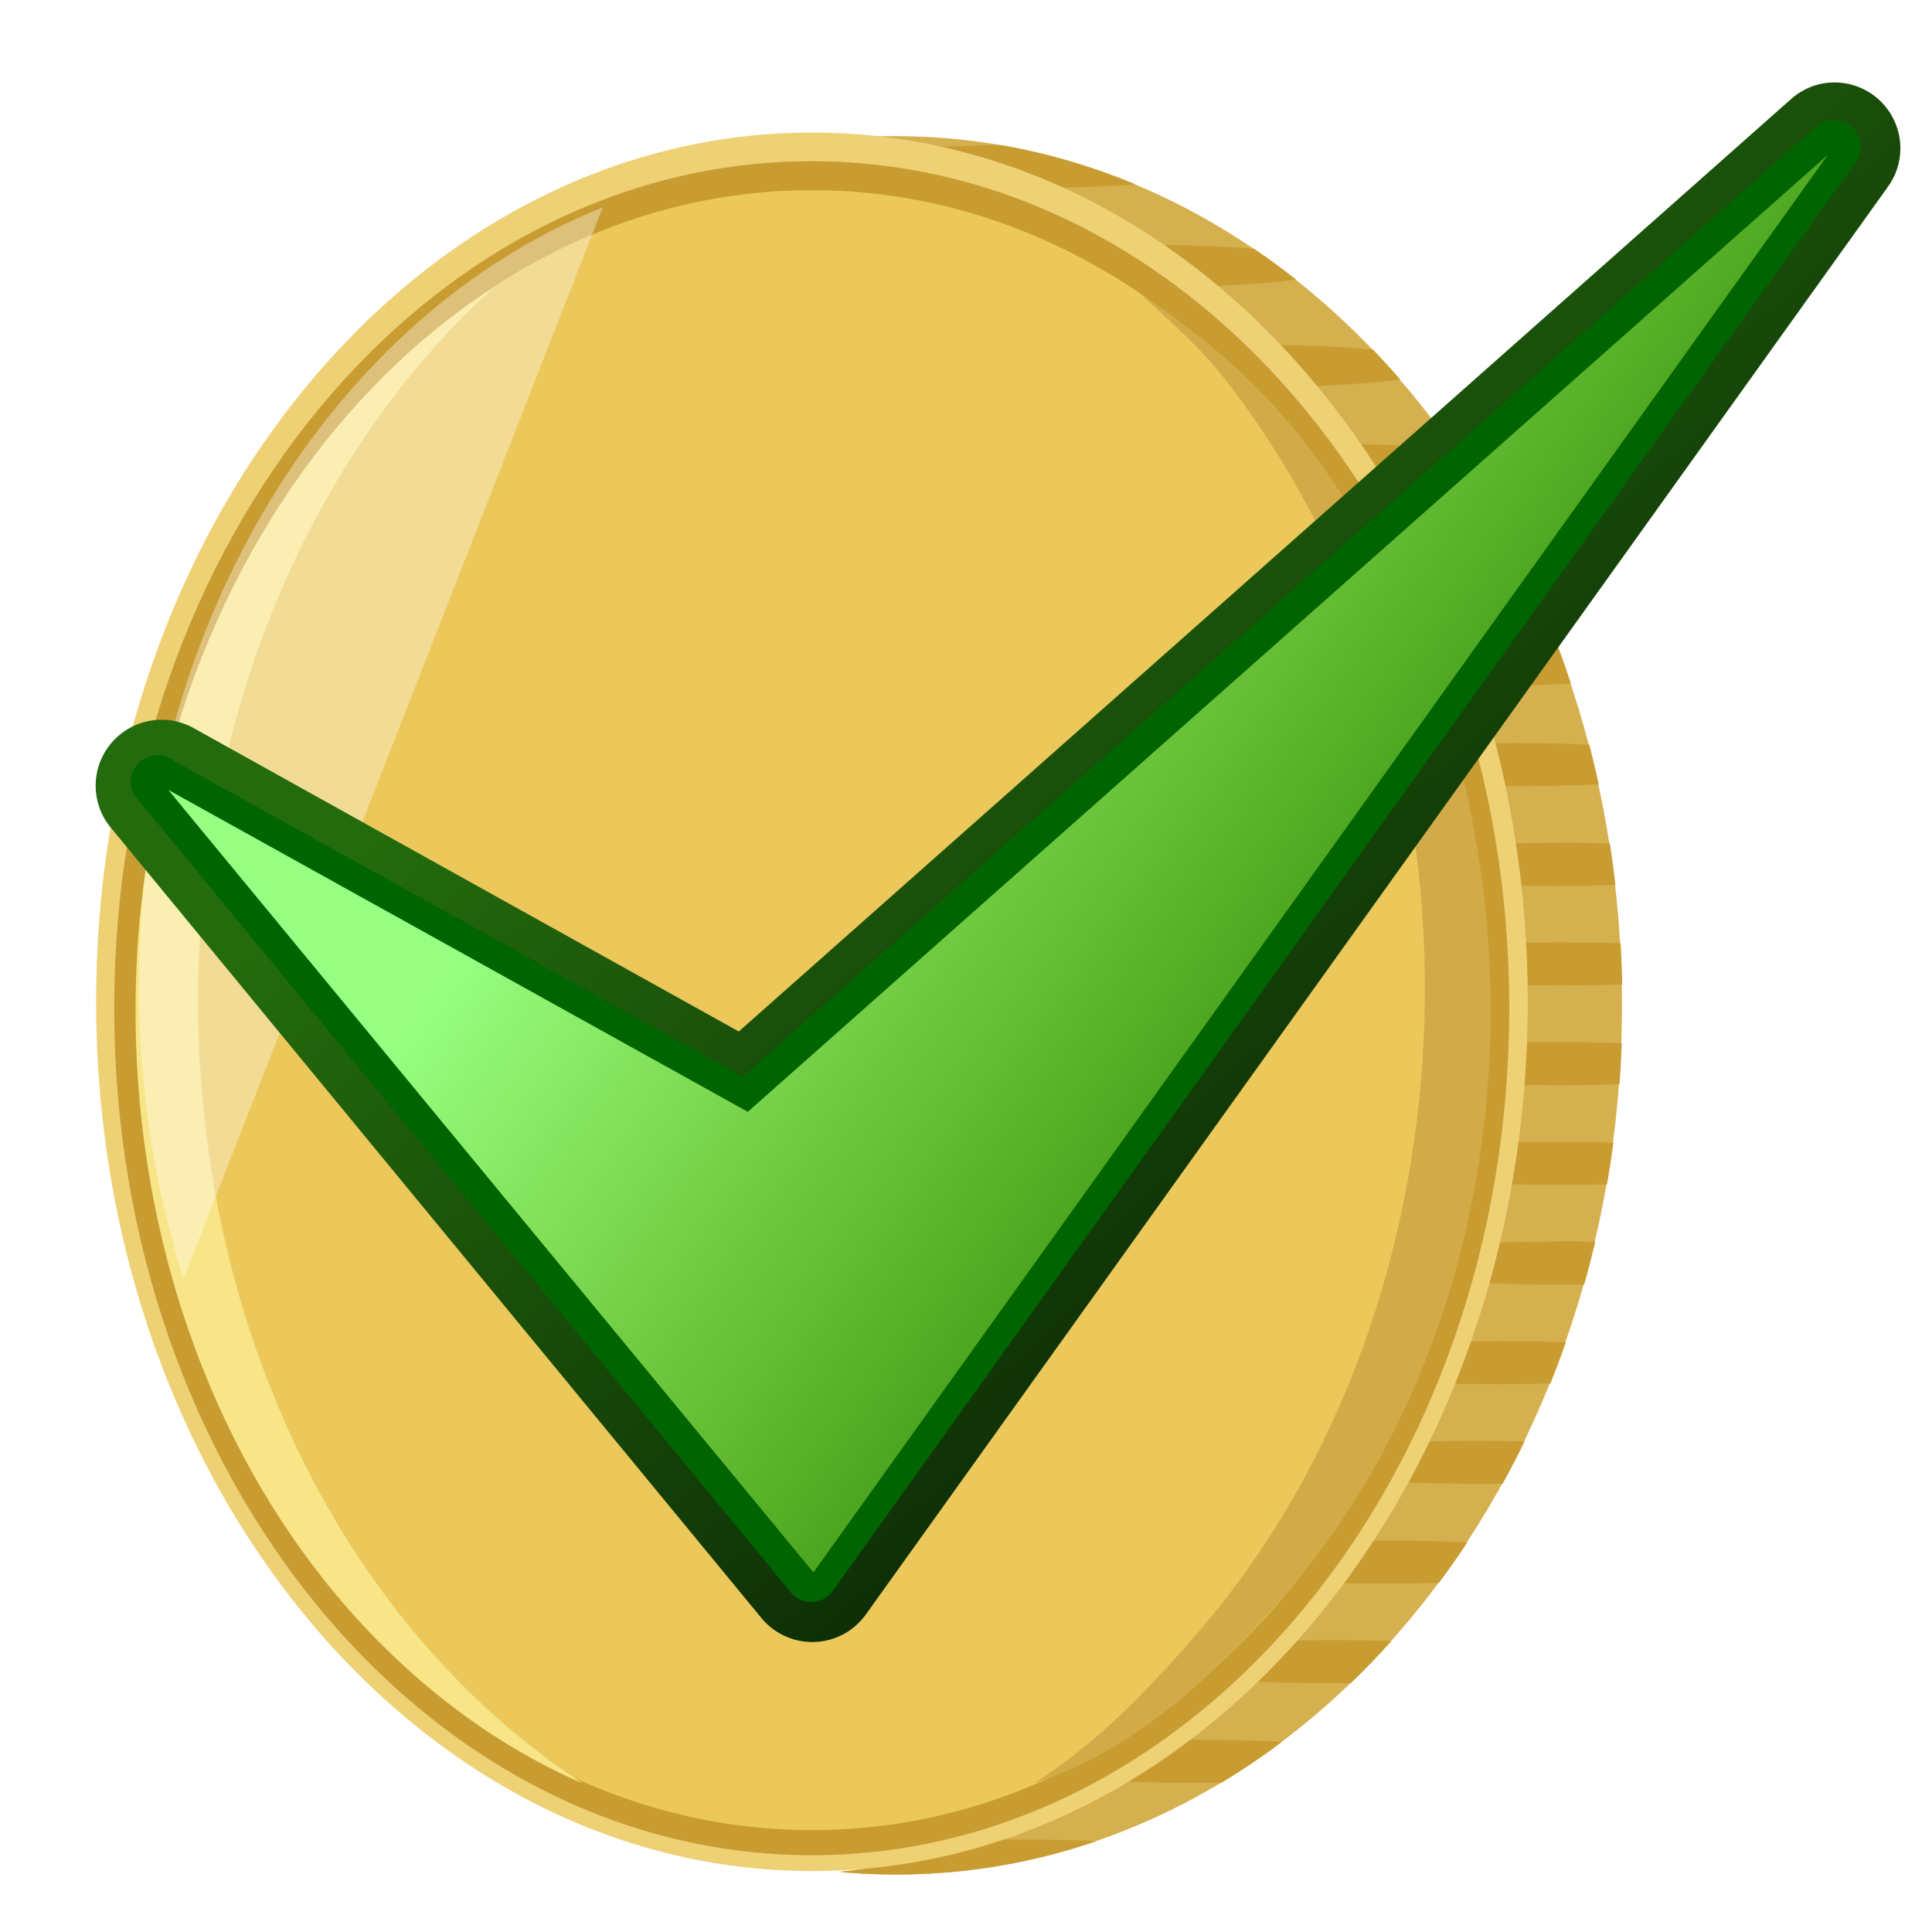
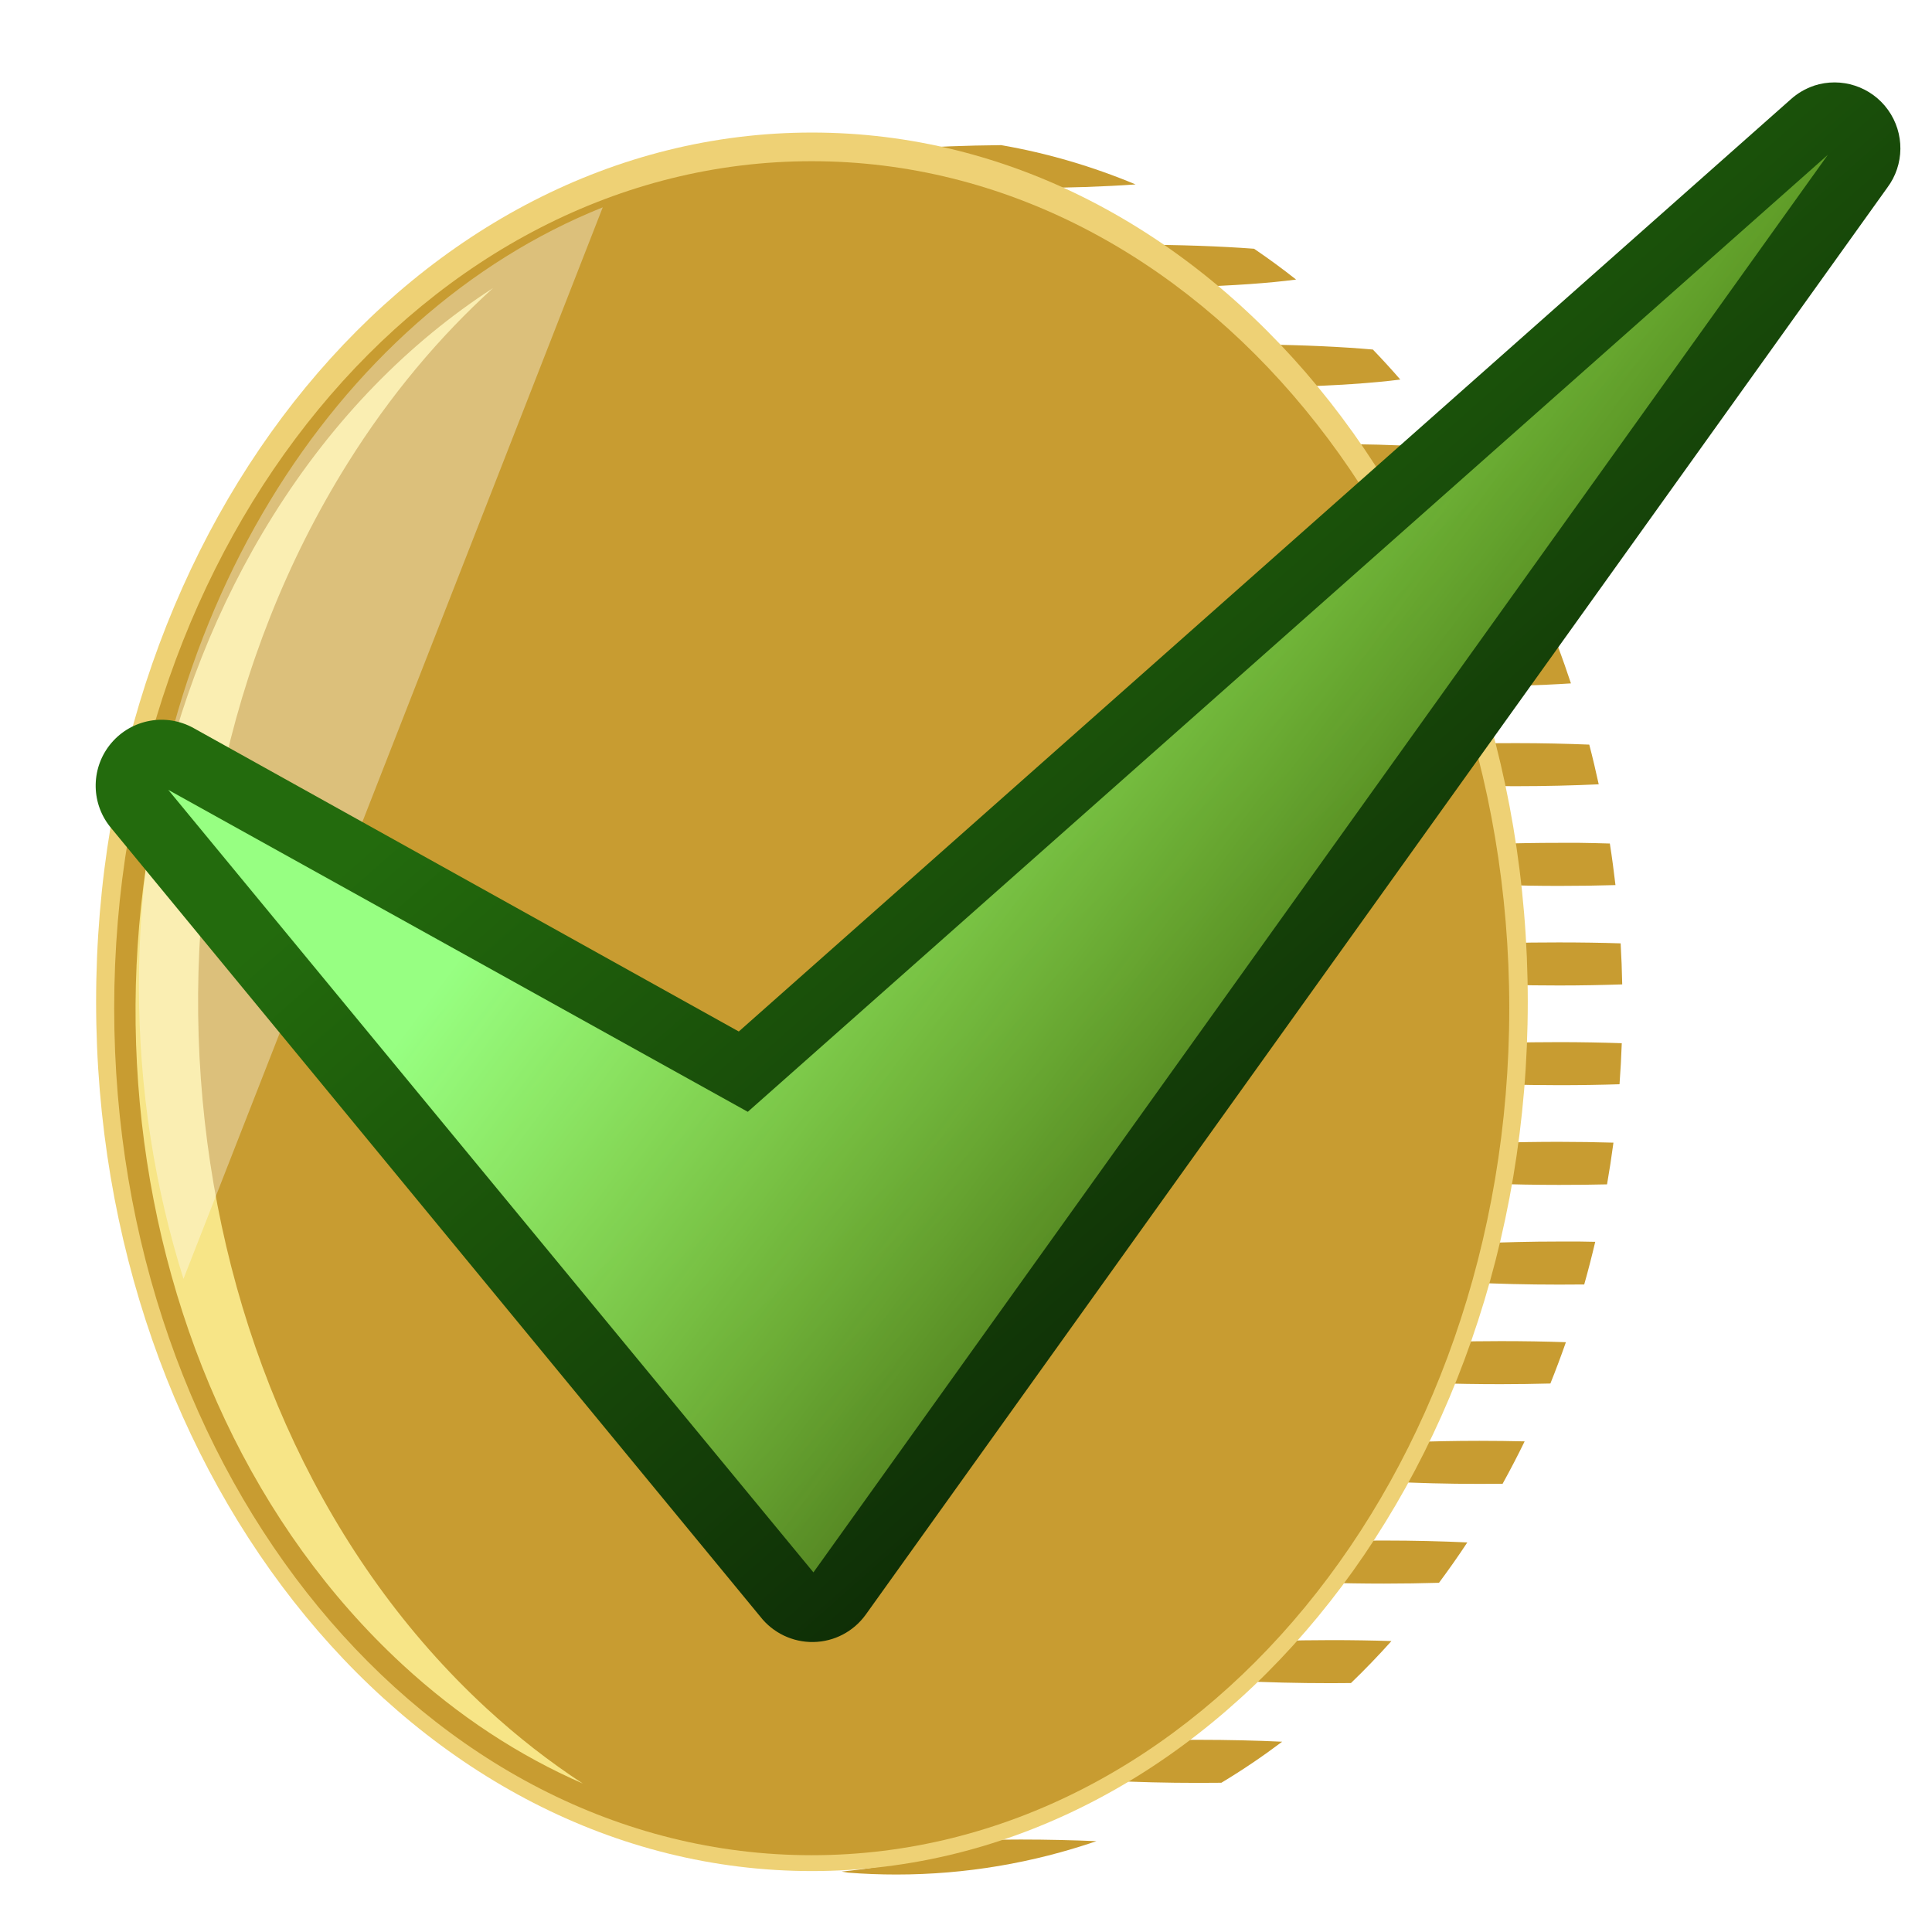
<svg xmlns="http://www.w3.org/2000/svg" width="200" height="200" viewBox="0 0 200 200" id="svg54">
  <title>green tick on gold coin</title>
  <defs id="defs18">
    <filter id="filter5853" x="-.775" y="-.336" width="2.55" height="1.671" color-interpolation-filters="sRGB">
      <feGaussianBlur stdDeviation="21.537" id="feGaussianBlur2" />
    </filter>
    <filter id="filter5857" x="-1.514" y="-1.88" width="4.028" height="4.759" color-interpolation-filters="sRGB">
      <feGaussianBlur stdDeviation="21.537" id="feGaussianBlur5" />
    </filter>
    <linearGradient id="linearGradient1341" x1="74.911" x2="84.911" y1="32.362" y2="47.451" gradientTransform="matrix(1.67 0 0 1.67 -103.53 -43.25)" gradientUnits="userSpaceOnUse">
      <stop stop-color="#236b0d" offset="0" id="stop8" />
      <stop stop-color="#081b04" offset="1" id="stop10" />
    </linearGradient>
    <linearGradient id="linearGradient1345" x1="72.946" x2="85" y1="35.589" y2="47.375" gradientTransform="matrix(1.67 0 0 1.67 -103.53 -43.271)" gradientUnits="userSpaceOnUse">
      <stop stop-color="#97ff82" offset="0" id="stop13" />
      <stop stop-color="#ceff24" stop-opacity="0" offset="1" id="stop15" />
    </linearGradient>
  </defs>
-   <rect x="221.87" y="99.756" width="34.137" height="27.5" fill="#fff" filter="url(#filter5857)" opacity=".601" id="rect24" />
  <g transform="matrix(.72 0 0 .72 -9.443 9.754)" id="g44">
    <g transform="matrix(-1.363 0 0 1 1606.2 -600)" id="g30">
-       <path d="m1074.3 606.03c-42.303 0-76.585 55.943-76.585 124.96 0 69.026 34.285 124.98 76.585 124.98 2.047 0 4.076-0.13 6.083-0.387-39.458-5.058-70.514-58.916-70.514-124.6s31.058-119.52 70.514-124.58c-2.007-0.257-4.036-0.387-6.083-0.387z" color="#000000" fill="#d5b04f" id="path26" />
      <path d="m1063.2 607.32c-4.893 1.153-9.634 3.062-14.181 5.649 3.243 0.313 7.109 0.5 11.276 0.522 4.191-2.479 8.548-4.389 13.043-5.649-2.941-0.288-6.401-0.471-10.138-0.522zm-14.11 14.317c-4.692 0-9.021 0.218-12.569 0.58-1.512 1.399-2.989 2.873-4.435 4.431 2.808 0.508 6.708 0.886 11.193 1.064 1.948-2.169 3.953-4.201 6.024-6.075-0.072-1e-4 -0.141 0-0.213 0zm-13.399 14.356c-4.436 0.064-8.468 0.327-11.703 0.716-0.985 1.399-1.953 2.836-2.893 4.315 2.897 0.509 6.913 0.879 11.502 1.045 1.306-2.104 2.66-4.128 4.055-6.075-0.319 2e-3 -0.645-4e-3 -0.961 0zm-9.225 14.317c-4.134 0.06-7.923 0.291-11.039 0.638-0.772 1.51-1.512 3.055-2.241 4.624 3.108 0.455 7.183 0.776 11.751 0.89 0.957-2.098 1.942-4.159 2.976-6.153-0.484-2e-3 -0.972-7e-3 -1.447 0zm-4.968 14.317c-4.633 0.014-8.899 0.232-12.379 0.6-0.597 1.572-1.176 3.162-1.731 4.779 3.226 0.421 7.327 0.712 11.881 0.793 0.708-2.097 1.451-4.151 2.229-6.172zm-7.079 14.336c-3.579 0-6.949 0.128-9.925 0.348-0.495 1.775-0.955 3.579-1.399 5.398 3.299 0.29 7.167 0.445 11.324 0.445 0.24 0 0.473 1e-3 0.711 0 0.504-2.086 1.043-4.143 1.613-6.172-0.763-0.012-1.539-0.019-2.324-0.019zm-5.585 14.336c-2.706 0-5.282 0.083-7.672 0.213-0.361 1.879-0.688 3.791-0.996 5.708 2.657 0.166 5.584 0.271 8.668 0.271 1.173 0 2.316-0.013 3.439-0.039 0.327-2.055 0.69-4.082 1.079-6.095-1.458-0.044-2.967-0.058-4.518-0.058zm-6.688 14.336c-1.084 0.016-2.123 0.059-3.154 0.097-0.228 1.98-0.422 3.966-0.593 5.978 1.894 0.077 3.885 0.116 5.953 0.116 2.153 0 4.225-0.052 6.189-0.135 0.168-1.982 0.368-3.95 0.593-5.901-2.137-0.101-4.411-0.155-6.782-0.155-0.748 0-1.477-0.011-2.205 0zm2.205 14.317c-2.265 0-4.446 0.043-6.498 0.135-0.084 1.958-0.137 3.92-0.166 5.901 2.102 0.097 4.336 0.155 6.664 0.155 1.901 0 3.732-0.031 5.49-0.097 0.029-2.015 0.08-4.008 0.166-5.998-1.807-0.07-3.695-0.097-5.656-0.097zm0 14.336c-2.31 0-4.529 0.059-6.617 0.155 0.052 1.98 0.129 3.946 0.237 5.901 2.018 0.089 4.158 0.135 6.379 0.135 2.008 0 3.941-0.043 5.786-0.116-0.109-1.978-0.197-3.974-0.249-5.978-1.772-0.067-3.619-0.097-5.537-0.097zm0 14.336c-1.991 0-3.908 0.044-5.739 0.116 0.196 2.015 0.422 4.016 0.676 5.998 1.628 0.056 3.316 0.077 5.063 0.077 2.488 0 4.865-0.064 7.091-0.174-0.249-1.945-0.483-3.905-0.676-5.882-2.029-0.09-4.181-0.135-6.415-0.135zm-2.205 14.336c-0.554 8e-3 -1.071 0.025-1.613 0.039 0.357 2.063 0.743 4.115 1.162 6.133 0.872 0.015 1.756 0.019 2.656 0.019 3.392 0 6.59-0.111 9.45-0.31-0.384-1.861-0.748-3.731-1.079-5.63-2.577-0.155-5.403-0.252-8.371-0.252-0.748 0-1.477-0.011-2.205 0zm8.359 14.317c-2.408 0-4.714 0.051-6.877 0.155 0.516 2.002 1.059 3.993 1.636 5.94 1.682 0.06 3.429 0.097 5.241 0.097 2.416 0 4.73-0.05 6.901-0.155-0.578-1.95-1.12-3.934-1.636-5.94-1.69-0.06-3.445-0.097-5.265-0.097zm2.241 14.336c-1.641 0-3.23 0.028-4.766 0.077 0.737 2.069 1.518 4.103 2.324 6.095 0.802 0.013 1.617 0.019 2.443 0.019 3.449 0 6.698-0.124 9.592-0.329-0.748-1.858-1.471-3.743-2.158-5.669-2.322-0.122-4.818-0.193-7.435-0.193zm10.067 14.336c-3.131 0-6.098 0.1-8.786 0.271 0.958 1.986 1.96 3.918 2.988 5.804 1.849 0.073 3.786 0.116 5.798 0.116 2.209 0 4.336-0.048 6.344-0.135-1.065-1.954-2.094-3.956-3.083-6.017-1.066-0.023-2.15-0.039-3.261-0.039zm5.585 14.317c-2.217 0-4.353 0.047-6.367 0.135 1.377 2.095 2.8 4.11 4.269 6.037 0.69 9e-3 1.391 0.019 2.099 0.019 3.537 0 6.867-0.114 9.818-0.329-1.391-1.84-2.747-3.754-4.056-5.746-1.839-0.072-3.763-0.116-5.763-0.116zm13.992 14.336c-3.149 0-6.132 0.098-8.834 0.271 2.074 2.127 4.213 4.1 6.415 5.901 0.794 0.013 1.601 0.019 2.419 0.019 3.369 0 6.547-0.113 9.391-0.31-2.157-1.788-4.263-3.742-6.296-5.843-1.013-0.021-2.042-0.039-3.095-0.039zm18.723 14.336c-2.817 0-5.499 0.092-7.968 0.232 6.702 3.128 13.788 4.798 21.106 4.798 1.715 0 3.411-0.09 5.099-0.271 0.236-0.053 0.462-0.1 0.676-0.155-5.182-0.698-10.22-2.248-15.059-4.547-1.253-0.032-2.536-0.058-3.853-0.058z" fill="#c89c31" fill-rule="evenodd" id="path28" />
    </g>
    <path d="m26.934 130.49c0 69.023 46.081 124.98 102.92 124.98 56.843 0 102.92-55.955 102.92-124.98 0-69.023-46.081-124.98-102.92-124.98-56.843 0-102.92 55.955-102.92 124.98z" color="#000000" fill="#eed175" id="path32" />
    <path d="m29.534 131.41c0 67.259 44.903 121.78 100.29 121.78 55.39 0 100.29-54.525 100.29-121.78 0-67.259-44.903-121.78-100.29-121.78-55.39 0-100.29 54.525-100.29 121.78z" color="#000000" fill="#c89c31" id="path34" />
-     <path d="m32.767 131.69c0 65.111 43.469 117.89 97.089 117.89s97.089-52.784 97.089-117.89c0-65.111-43.469-117.89-97.089-117.89s-97.089 52.784-97.089 117.89z" color="#000000" fill="#ebc859" id="path36" />
-     <path d="m200.41 49.677c36.826 47.327 36.136 121.69-2.839 166.41-10.526 12.077-21.872 22.236-35.789 26.755 8.548-5.377 15.815-12.764 23.162-21.194 42.281-48.511 44.244-129.35 4.395-180.56-3.847-4.944-8.151-8.538-12.45-12.567 8.442 5.714 16.53 12.176 23.521 21.159z" color="#000000" fill="#d2aa48" id="path38" />
    <path d="m70.959 225.76c-42.692-39.396-51.012-113.36-18.568-165.19 8.762-14.001 19.616-24.941 31.611-32.699-7.711 6.999-14.776 15.393-20.893 25.166-35.196 56.238-26.27 136.39 19.927 179.01 4.459 4.115 9.103 7.722 13.885 10.845-9.097-3.965-17.858-9.651-25.962-17.129z" color="#000000" fill="#f7e587" id="path40" />
    <path d="m99.778 16.26c-38.722 15.498-66.688 59.79-66.688 112 0 14.825 2.293 28.993 6.406 42.062 20.103-51.352 40.22-102.69 60.281-154.06z" fill="#fff" filter="url(#filter5853)" opacity=".601" id="path42" />
  </g>
  <g transform="matrix(4.118 -.568 .568 4.118 -25.71 27.775)" stroke-width="1.67" id="g52">
    <path d="m51.499 2.513c-0.225 0.043-0.439 0.132-0.626 0.26l-29.118 19.413-12.418-9.341c-0.625-0.469-1.493-0.432-2.076 0.087s-0.72 1.378-0.326 2.052l13.358 21.707c0.259 0.448 0.713 0.748 1.227 0.81 0.513 0.062 1.025-0.122 1.383-0.498l30.056-31.726c0.503-0.508 0.616-1.284 0.282-1.917s-1.04-0.975-1.743-0.848z" fill="url(#linearGradient1341)" id="path46" />
-     <path d="m51.708 3.431c-0.112 0.007-0.22 0.043-0.314 0.104l-29.691 19.777-12.941-9.707c-0.245-0.272-0.666-0.296-0.938-0.052-0.274 0.245-0.297 0.666-0.053 0.94l13.358 21.707c0.109 0.174 0.292 0.289 0.496 0.309 0.205 0.02 0.407-0.055 0.548-0.205l30.056-31.726c0.214-0.192 0.279-0.503 0.159-0.765-0.119-0.262-0.394-0.417-0.68-0.382z" fill="#006400" id="path48" />
    <path d="m51.603 4.266-29.899 19.932-13.201-9.914 13.253 21.499z" fill="url(#linearGradient1345)" id="path50" />
  </g>
</svg>